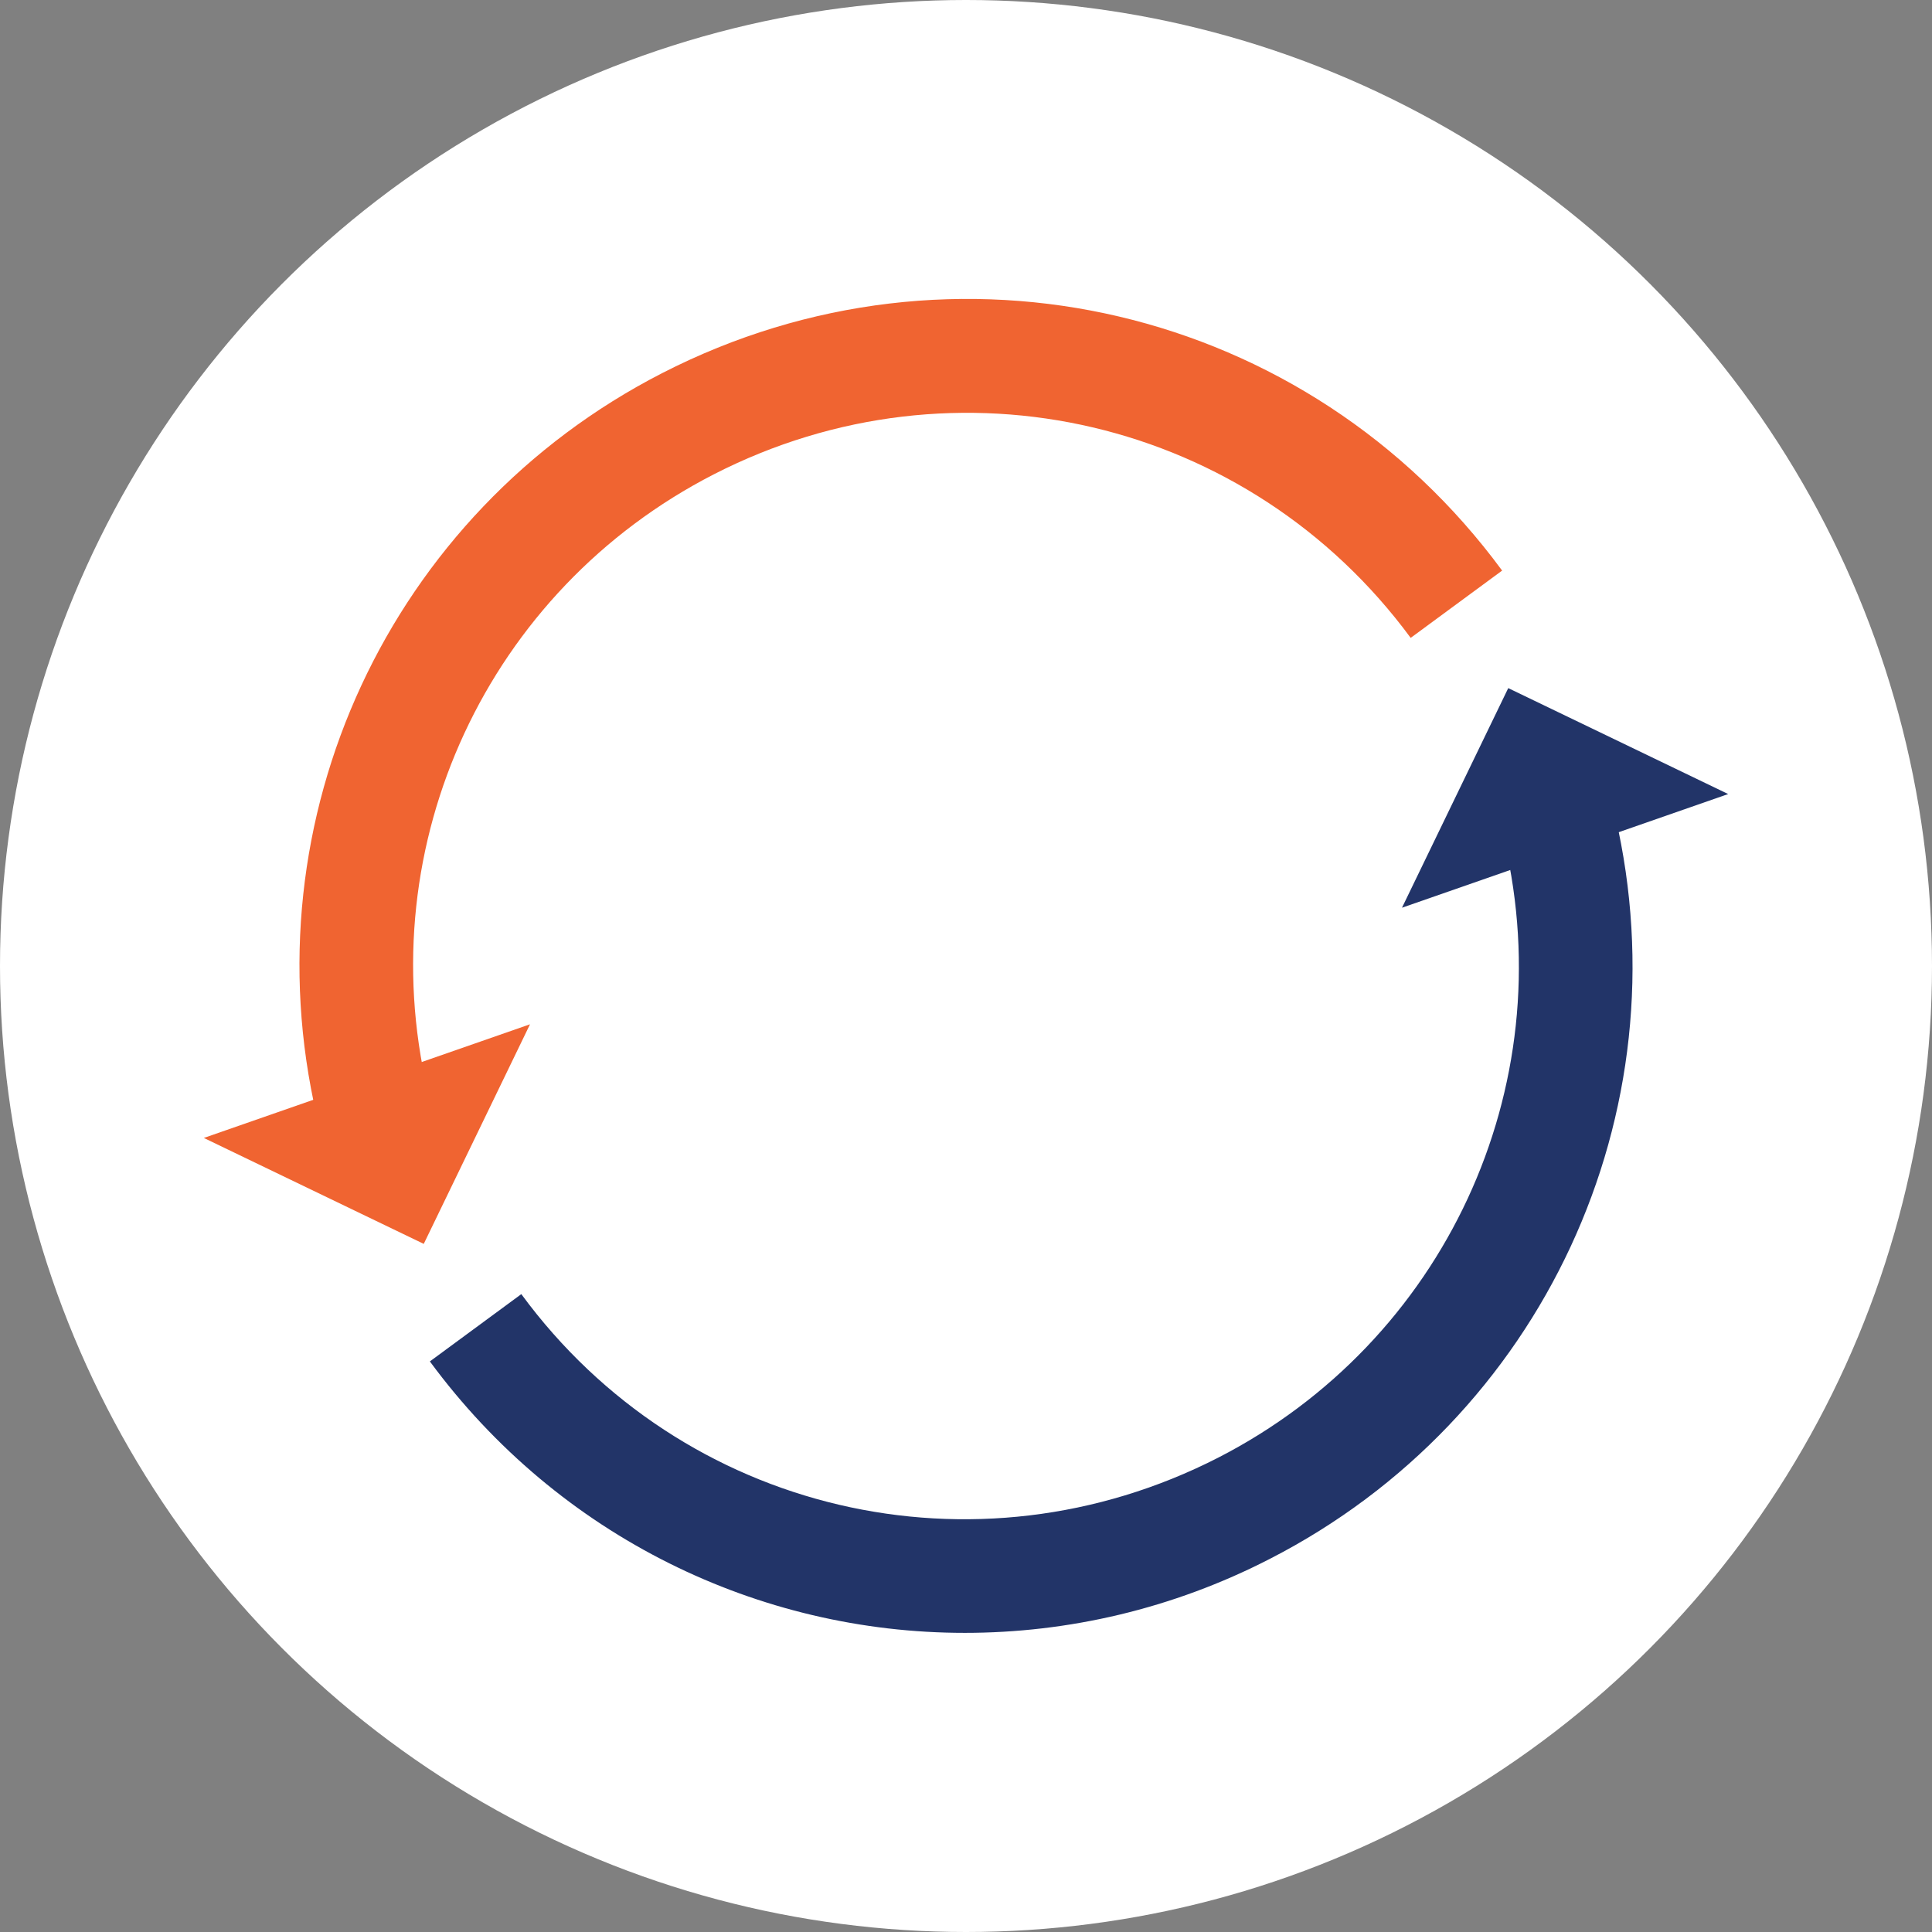
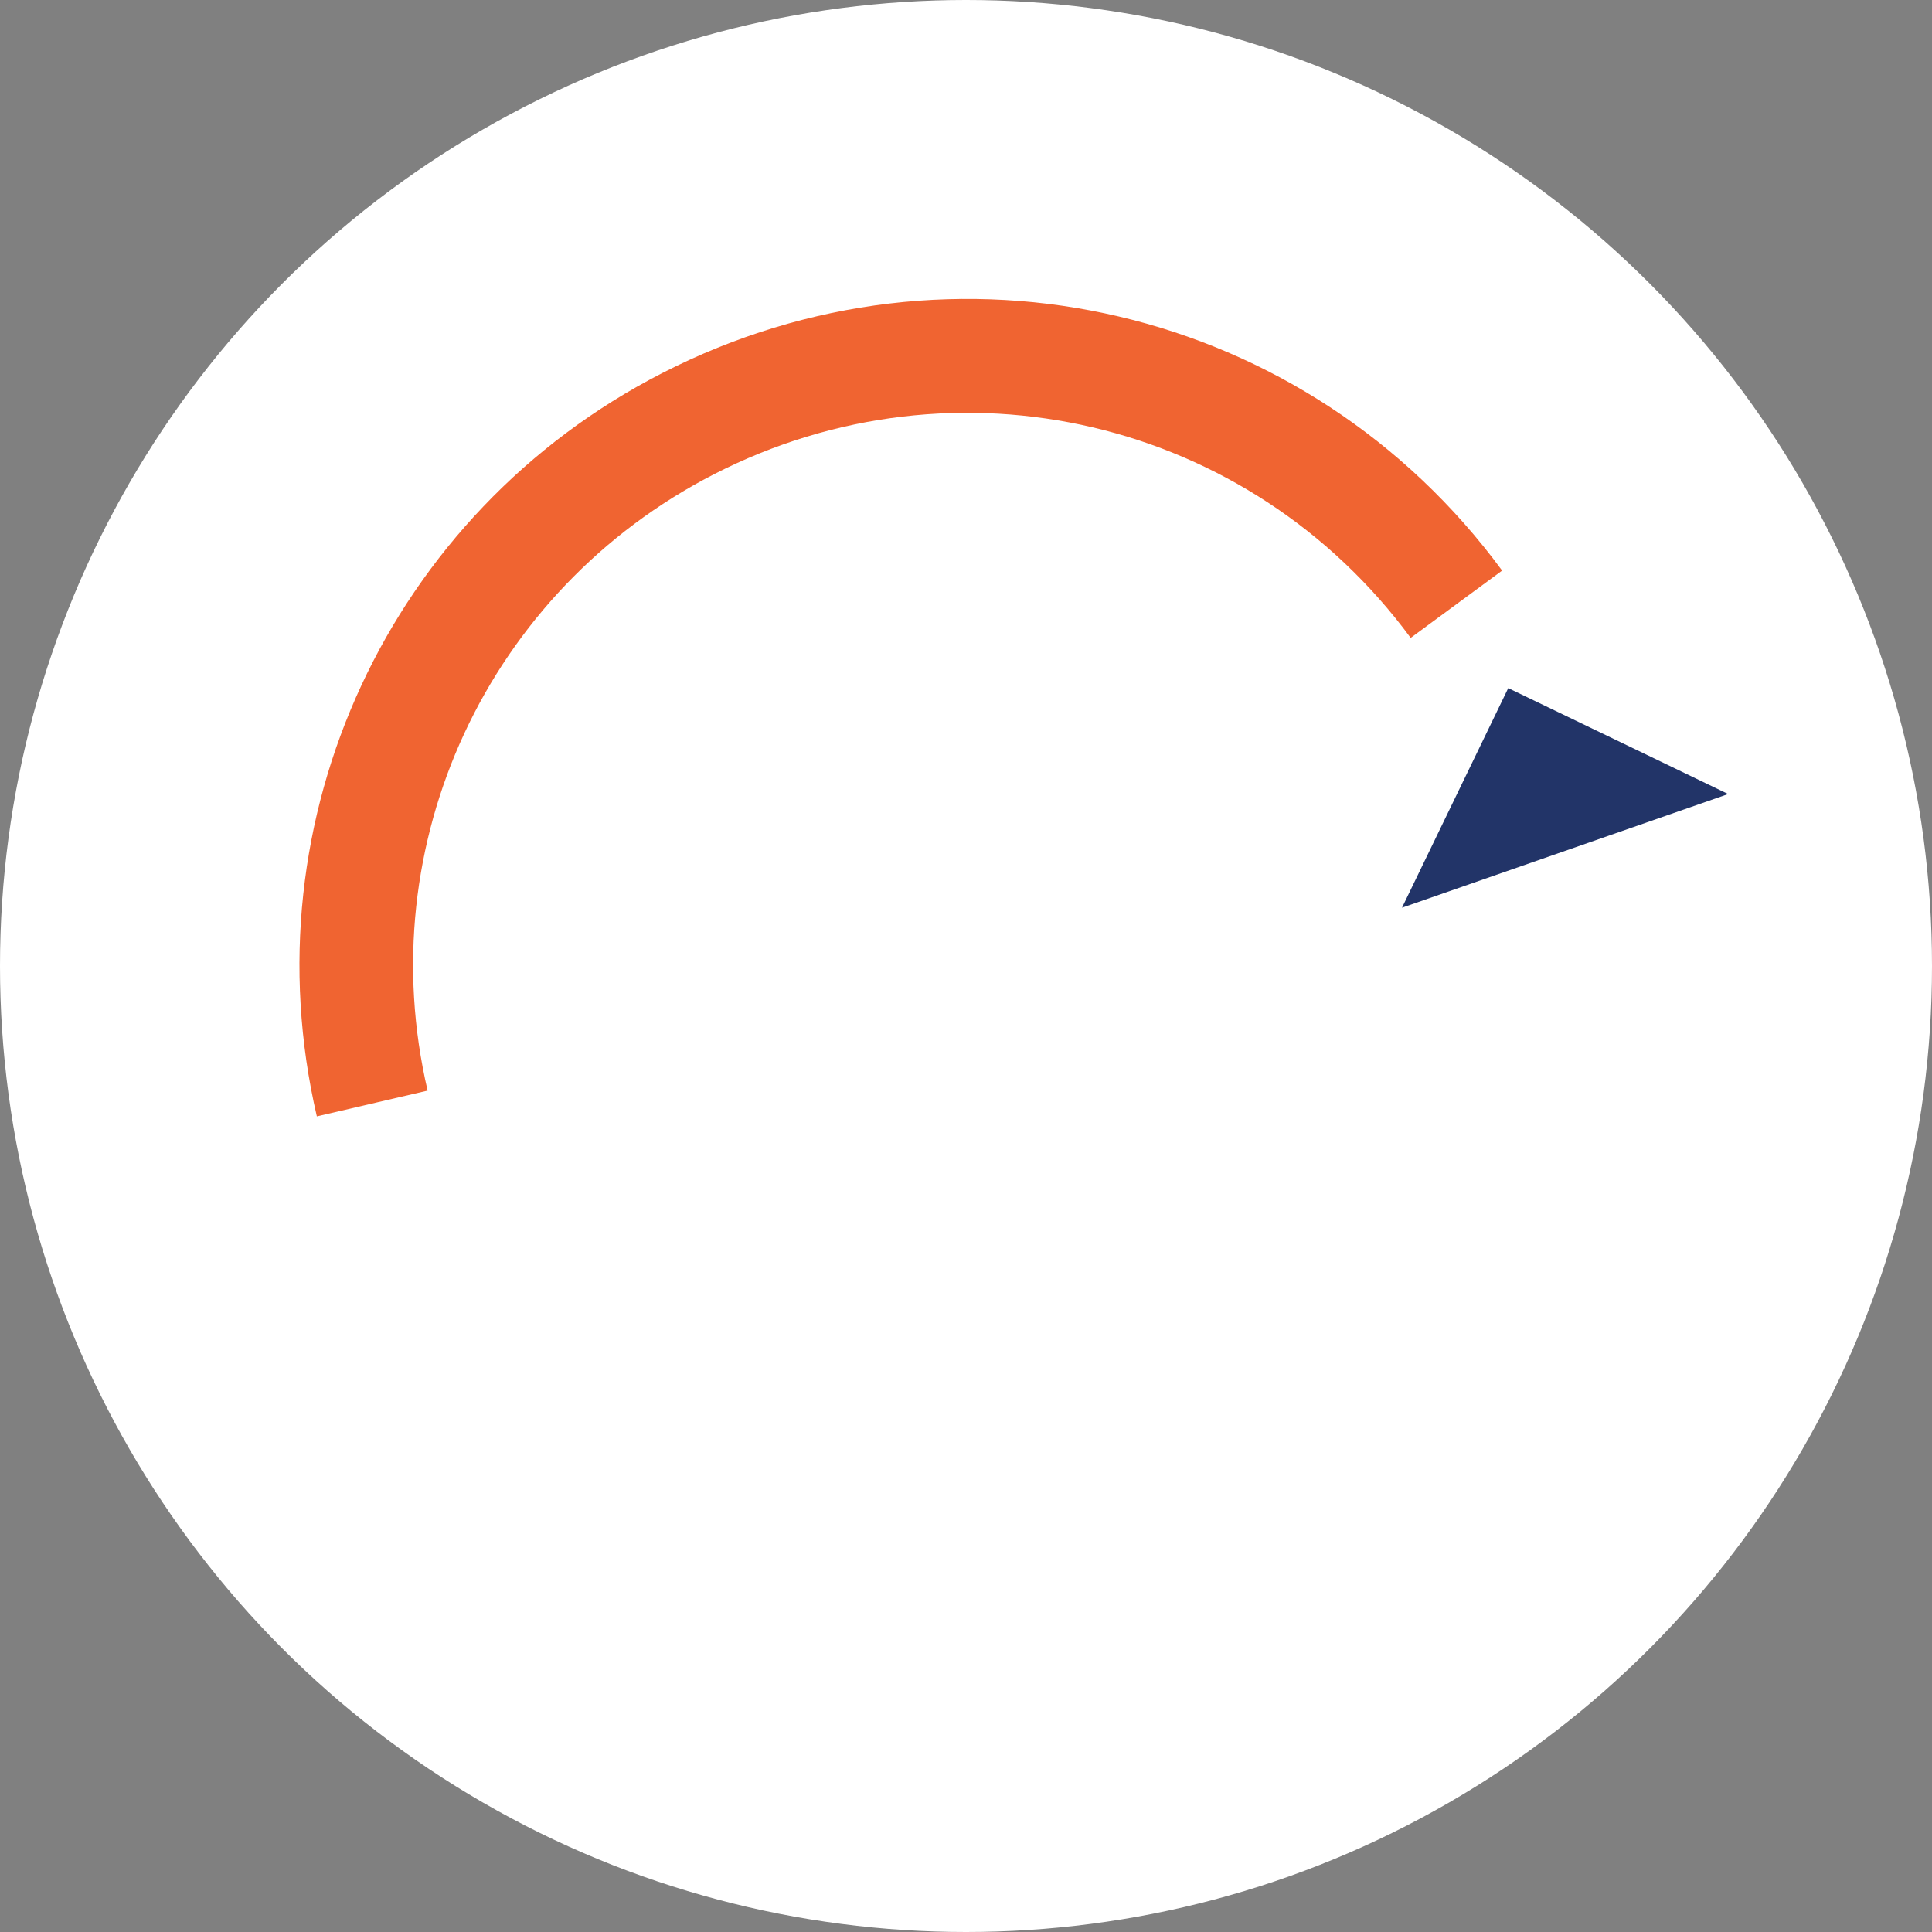
<svg xmlns="http://www.w3.org/2000/svg" id="Layer_2" data-name="Layer 2" viewBox="0 0 60 60">
  <rect x="0" y="0" width="60" height="60" fill="#808080" stroke="none" />
  <defs>
    <style>
      .cls-1 {
        fill: #223468;
      }

      .cls-2 {
        fill: #fff;
      }

      .cls-3 {
        fill: #f06431;
      }
    </style>
  </defs>
  <g id="Layer_1-2" data-name="Layer 1">
    <g>
      <circle class="cls-2" cx="30" cy="30" r="30" />
      <g>
        <g>
          <path class="cls-3" d="M9.84,34.67c-2.15-9.25,2.26-18.74,10.72-23.08,9.08-4.66,20.05-2.08,26.09,6.13l-2.84,2.09c-5.01-6.8-14.11-8.94-21.64-5.08-7.02,3.6-10.68,11.47-8.89,19.14l-3.44.8Z" />
-           <polygon class="cls-3" points="6.33 35.34 16.46 31.81 13.16 38.63 6.33 35.34" />
        </g>
        <g>
-           <path class="cls-1" d="M29.96,50.71c-6.38,0-12.59-2.97-16.61-8.43l2.84-2.09c5,6.81,14.1,8.94,21.64,5.08,7.02-3.6,10.68-11.47,8.89-19.14l3.44-.8c2.15,9.25-2.26,18.74-10.72,23.08-3.03,1.56-6.28,2.3-9.48,2.3Z" />
          <polygon class="cls-1" points="53.67 24.66 43.54 28.19 46.84 21.37 53.67 24.66" />
        </g>
      </g>
    </g>
  </g>
</svg>